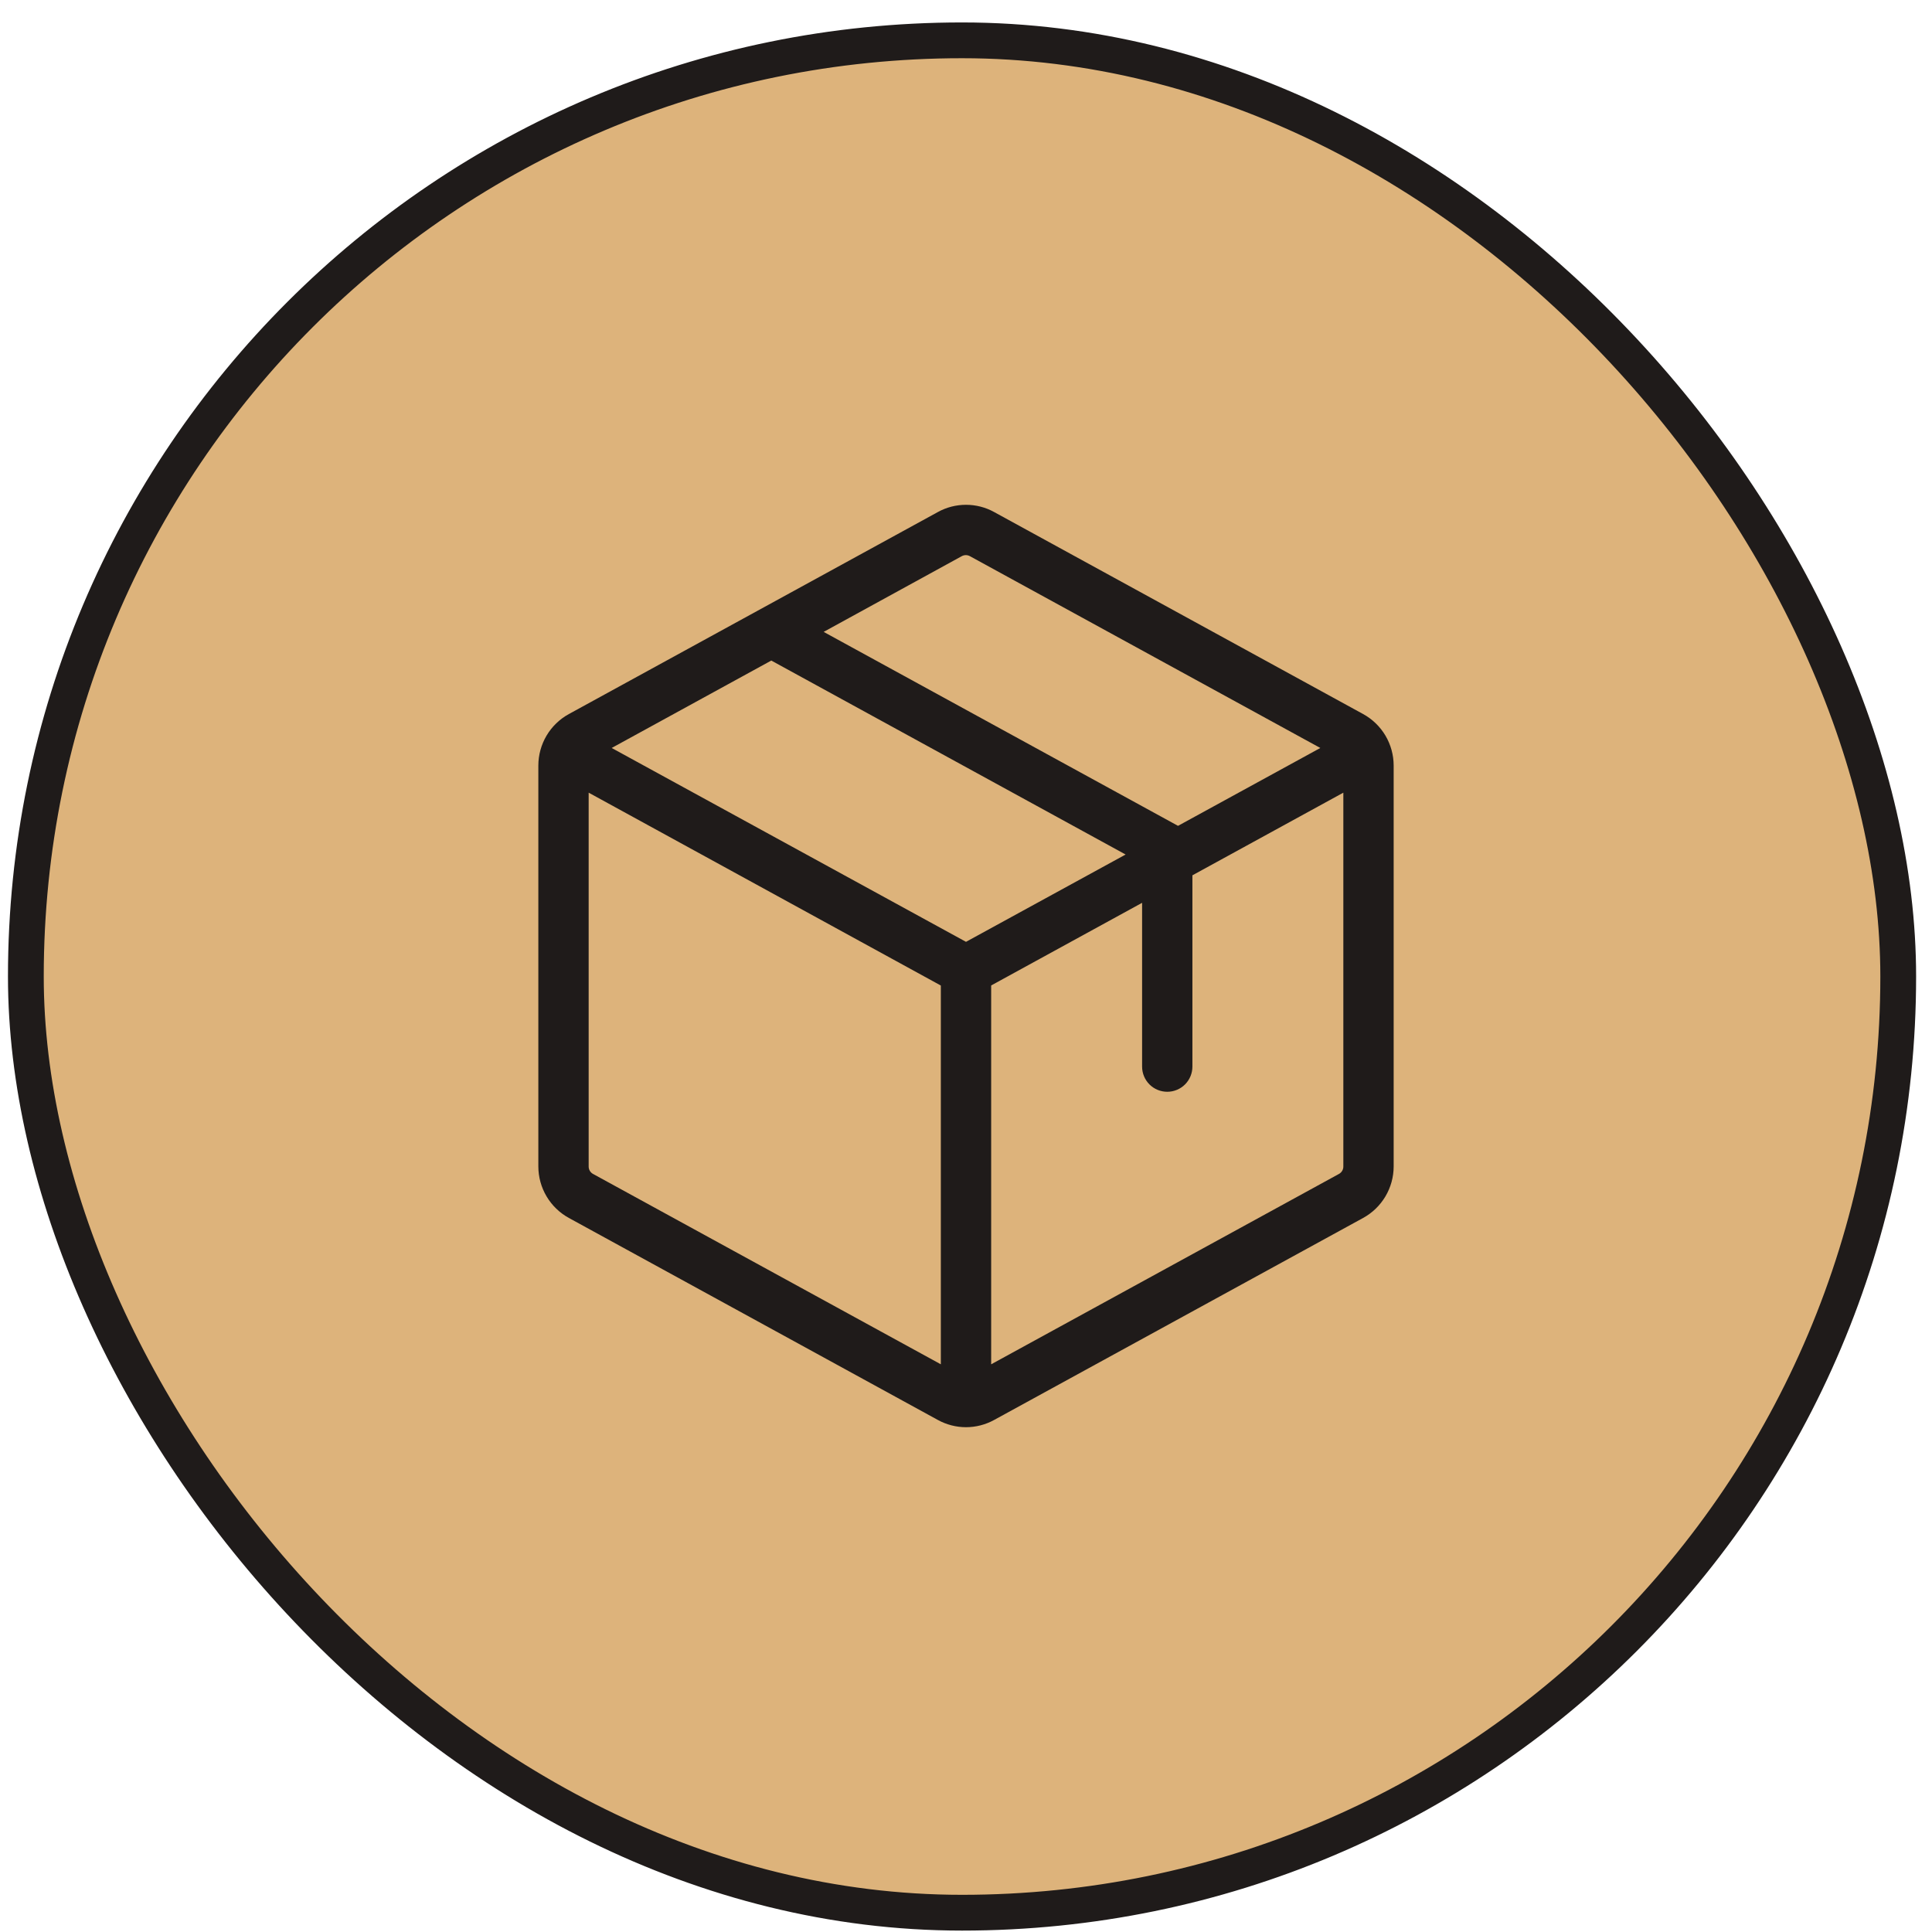
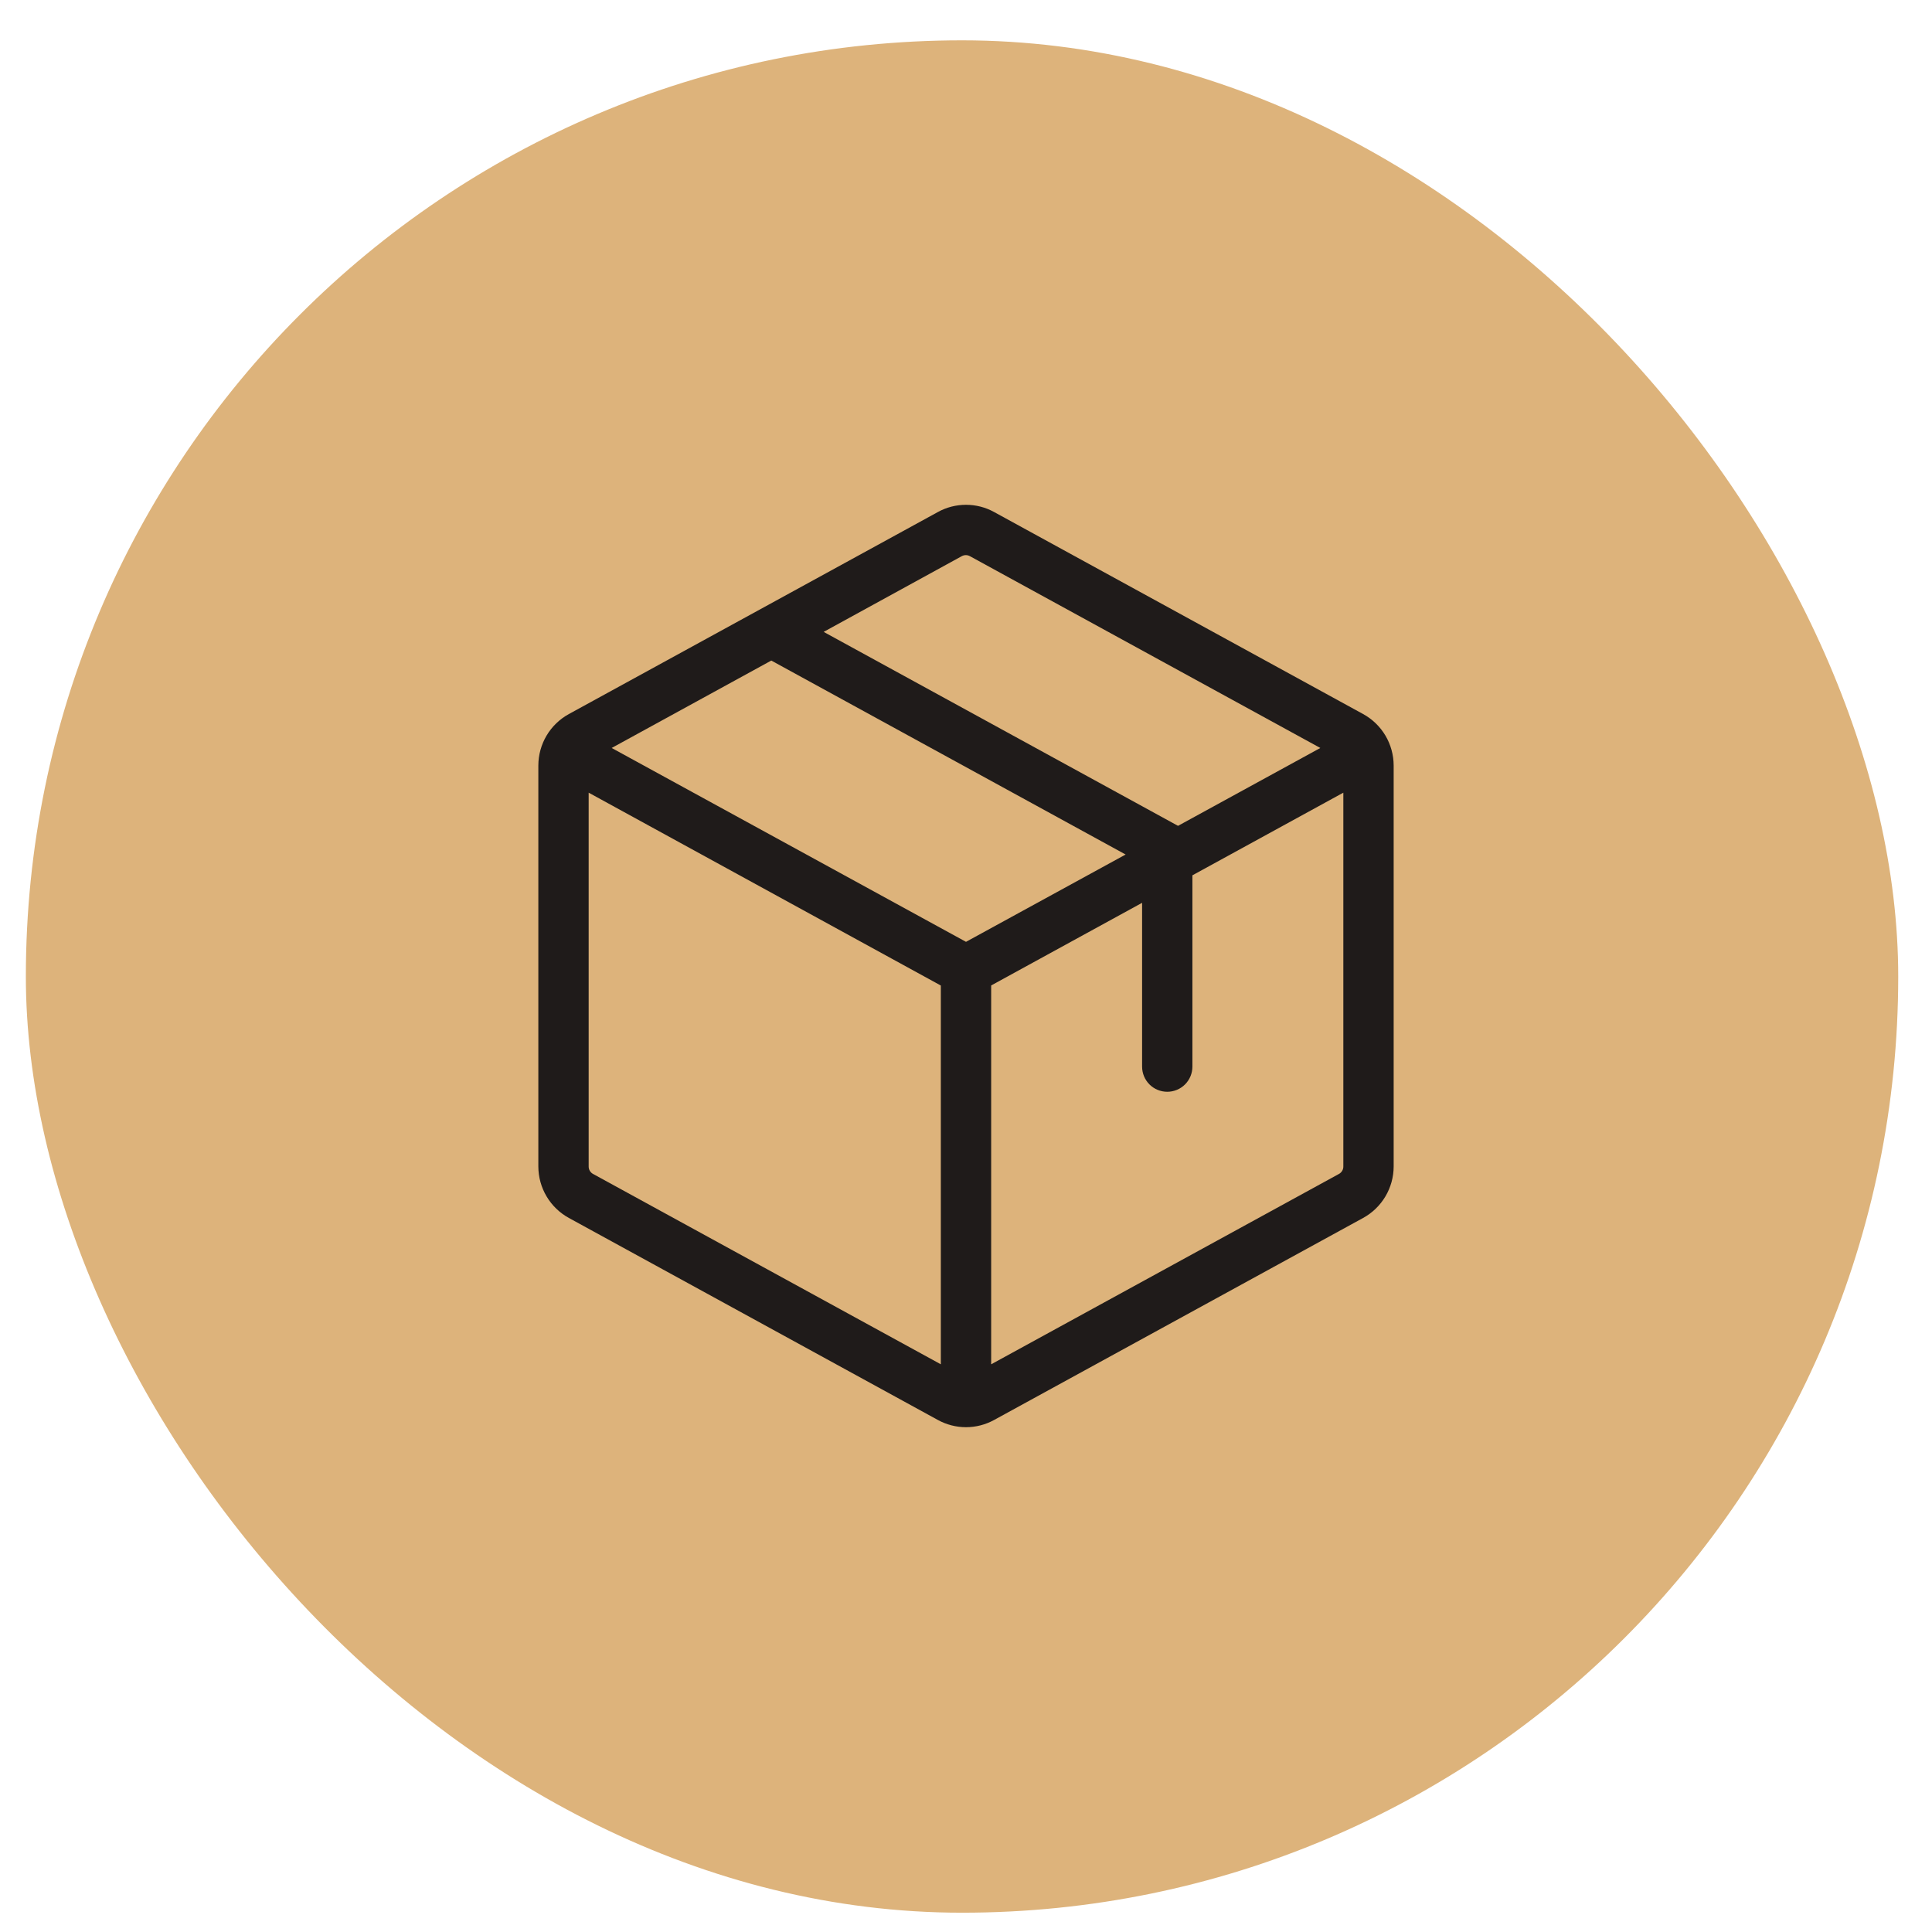
<svg xmlns="http://www.w3.org/2000/svg" width="81" height="81" viewBox="0 0 81 81" fill="none">
  <rect x="1.084" y="1.691" width="78.5" height="78.5" rx="39.25" fill="#DDB37B" />
-   <rect x="1.084" y="1.691" width="78.5" height="78.5" rx="39.25" stroke="#1F1B1A" stroke-width="1.5" />
  <path d="M57.15 29.937L41.681 21.468C41.32 21.268 40.913 21.164 40.5 21.164C40.087 21.164 39.68 21.268 39.319 21.468L23.85 29.937C23.463 30.149 23.14 30.461 22.915 30.84C22.69 31.22 22.571 31.653 22.57 32.094V48.906C22.571 49.347 22.69 49.78 22.915 50.159C23.14 50.539 23.463 50.851 23.85 51.063L39.319 59.532C39.681 59.731 40.087 59.836 40.5 59.836C40.913 59.836 41.319 59.731 41.681 59.532L57.15 51.063C57.537 50.851 57.86 50.539 58.085 50.159C58.31 49.78 58.429 49.347 58.43 48.906V32.094C58.429 31.653 58.31 31.22 58.085 30.84C57.86 30.461 57.537 30.149 57.15 29.937ZM40.324 23.317C40.376 23.289 40.434 23.274 40.493 23.274C40.552 23.274 40.61 23.289 40.662 23.317L55.355 31.359L49.389 34.624L34.532 26.492L40.324 23.317ZM39.445 57.199L24.855 49.213C24.802 49.182 24.757 49.137 24.726 49.083C24.695 49.029 24.679 48.968 24.68 48.906V33.233L39.445 41.319V57.199ZM25.645 31.359L32.337 27.694L47.192 35.826L40.5 39.487L25.645 31.359ZM56.32 48.906C56.321 48.968 56.305 49.029 56.274 49.083C56.243 49.137 56.198 49.182 56.145 49.213L41.555 57.199V41.316L47.883 37.851V44.719C47.883 44.998 47.994 45.267 48.192 45.465C48.389 45.662 48.658 45.773 48.938 45.773C49.217 45.773 49.486 45.662 49.683 45.465C49.881 45.267 49.992 44.998 49.992 44.719V36.698L56.32 33.233V48.906Z" fill="#1F1B1A" />
</svg>